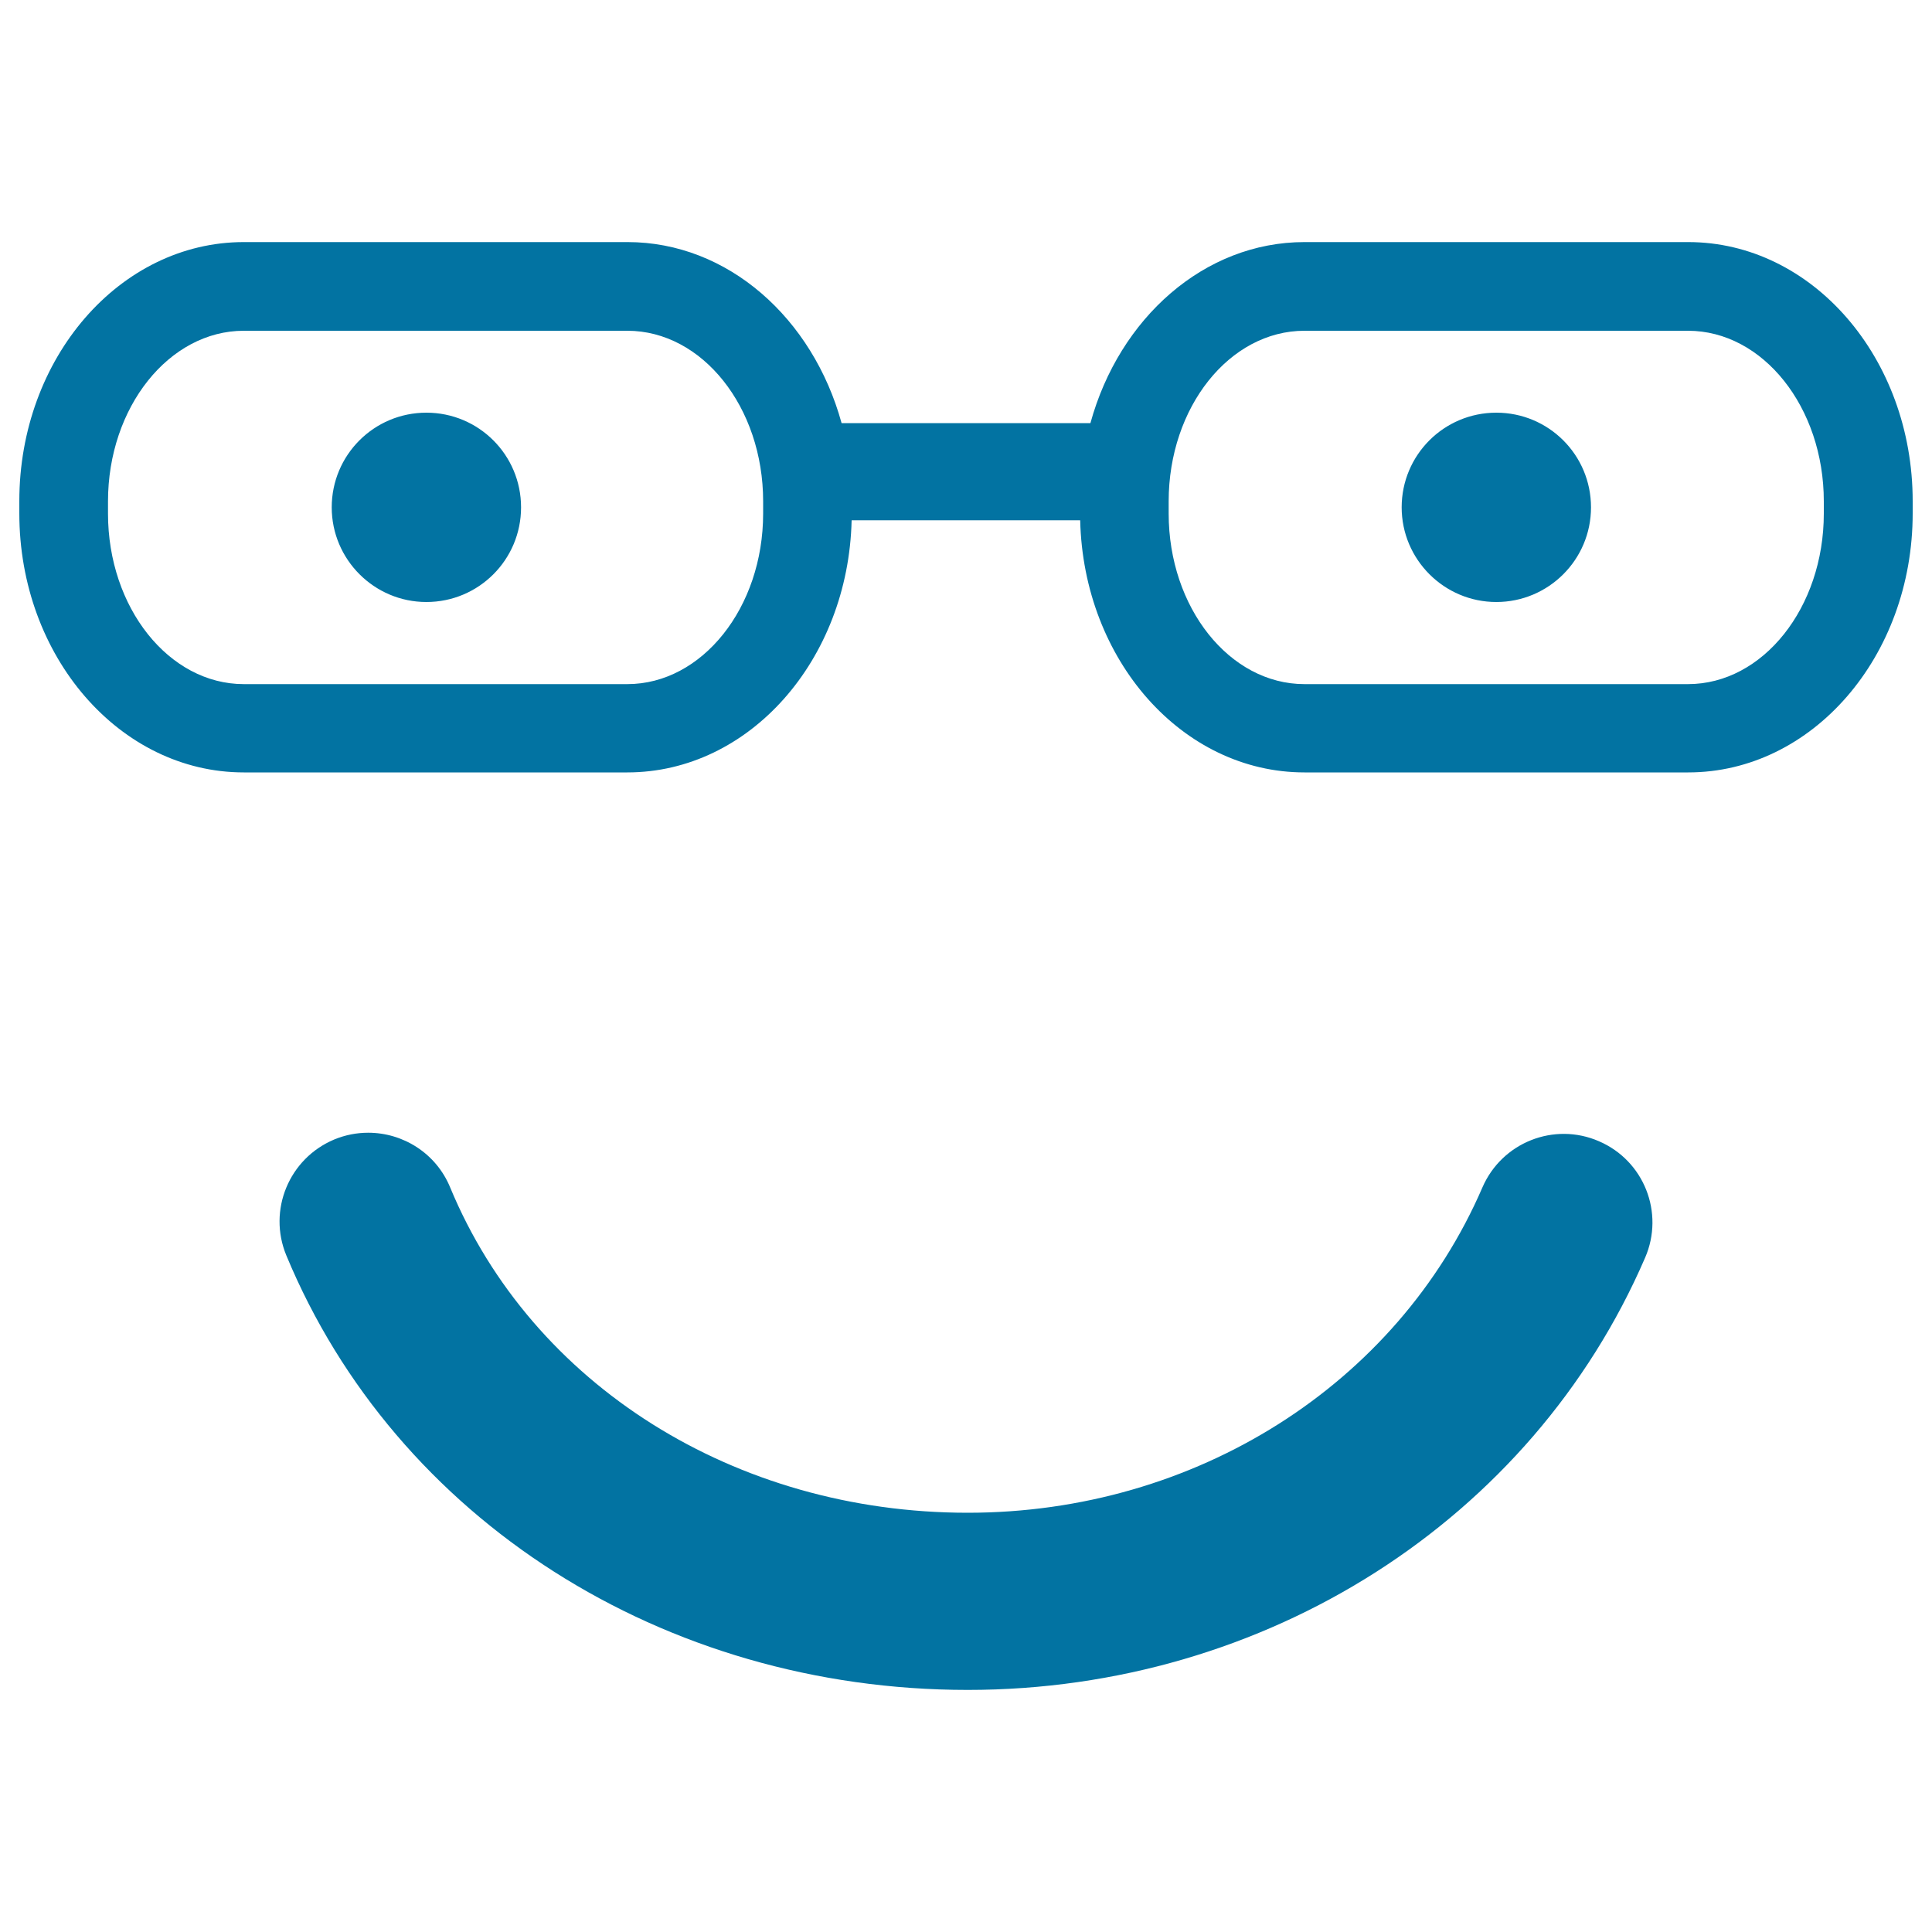
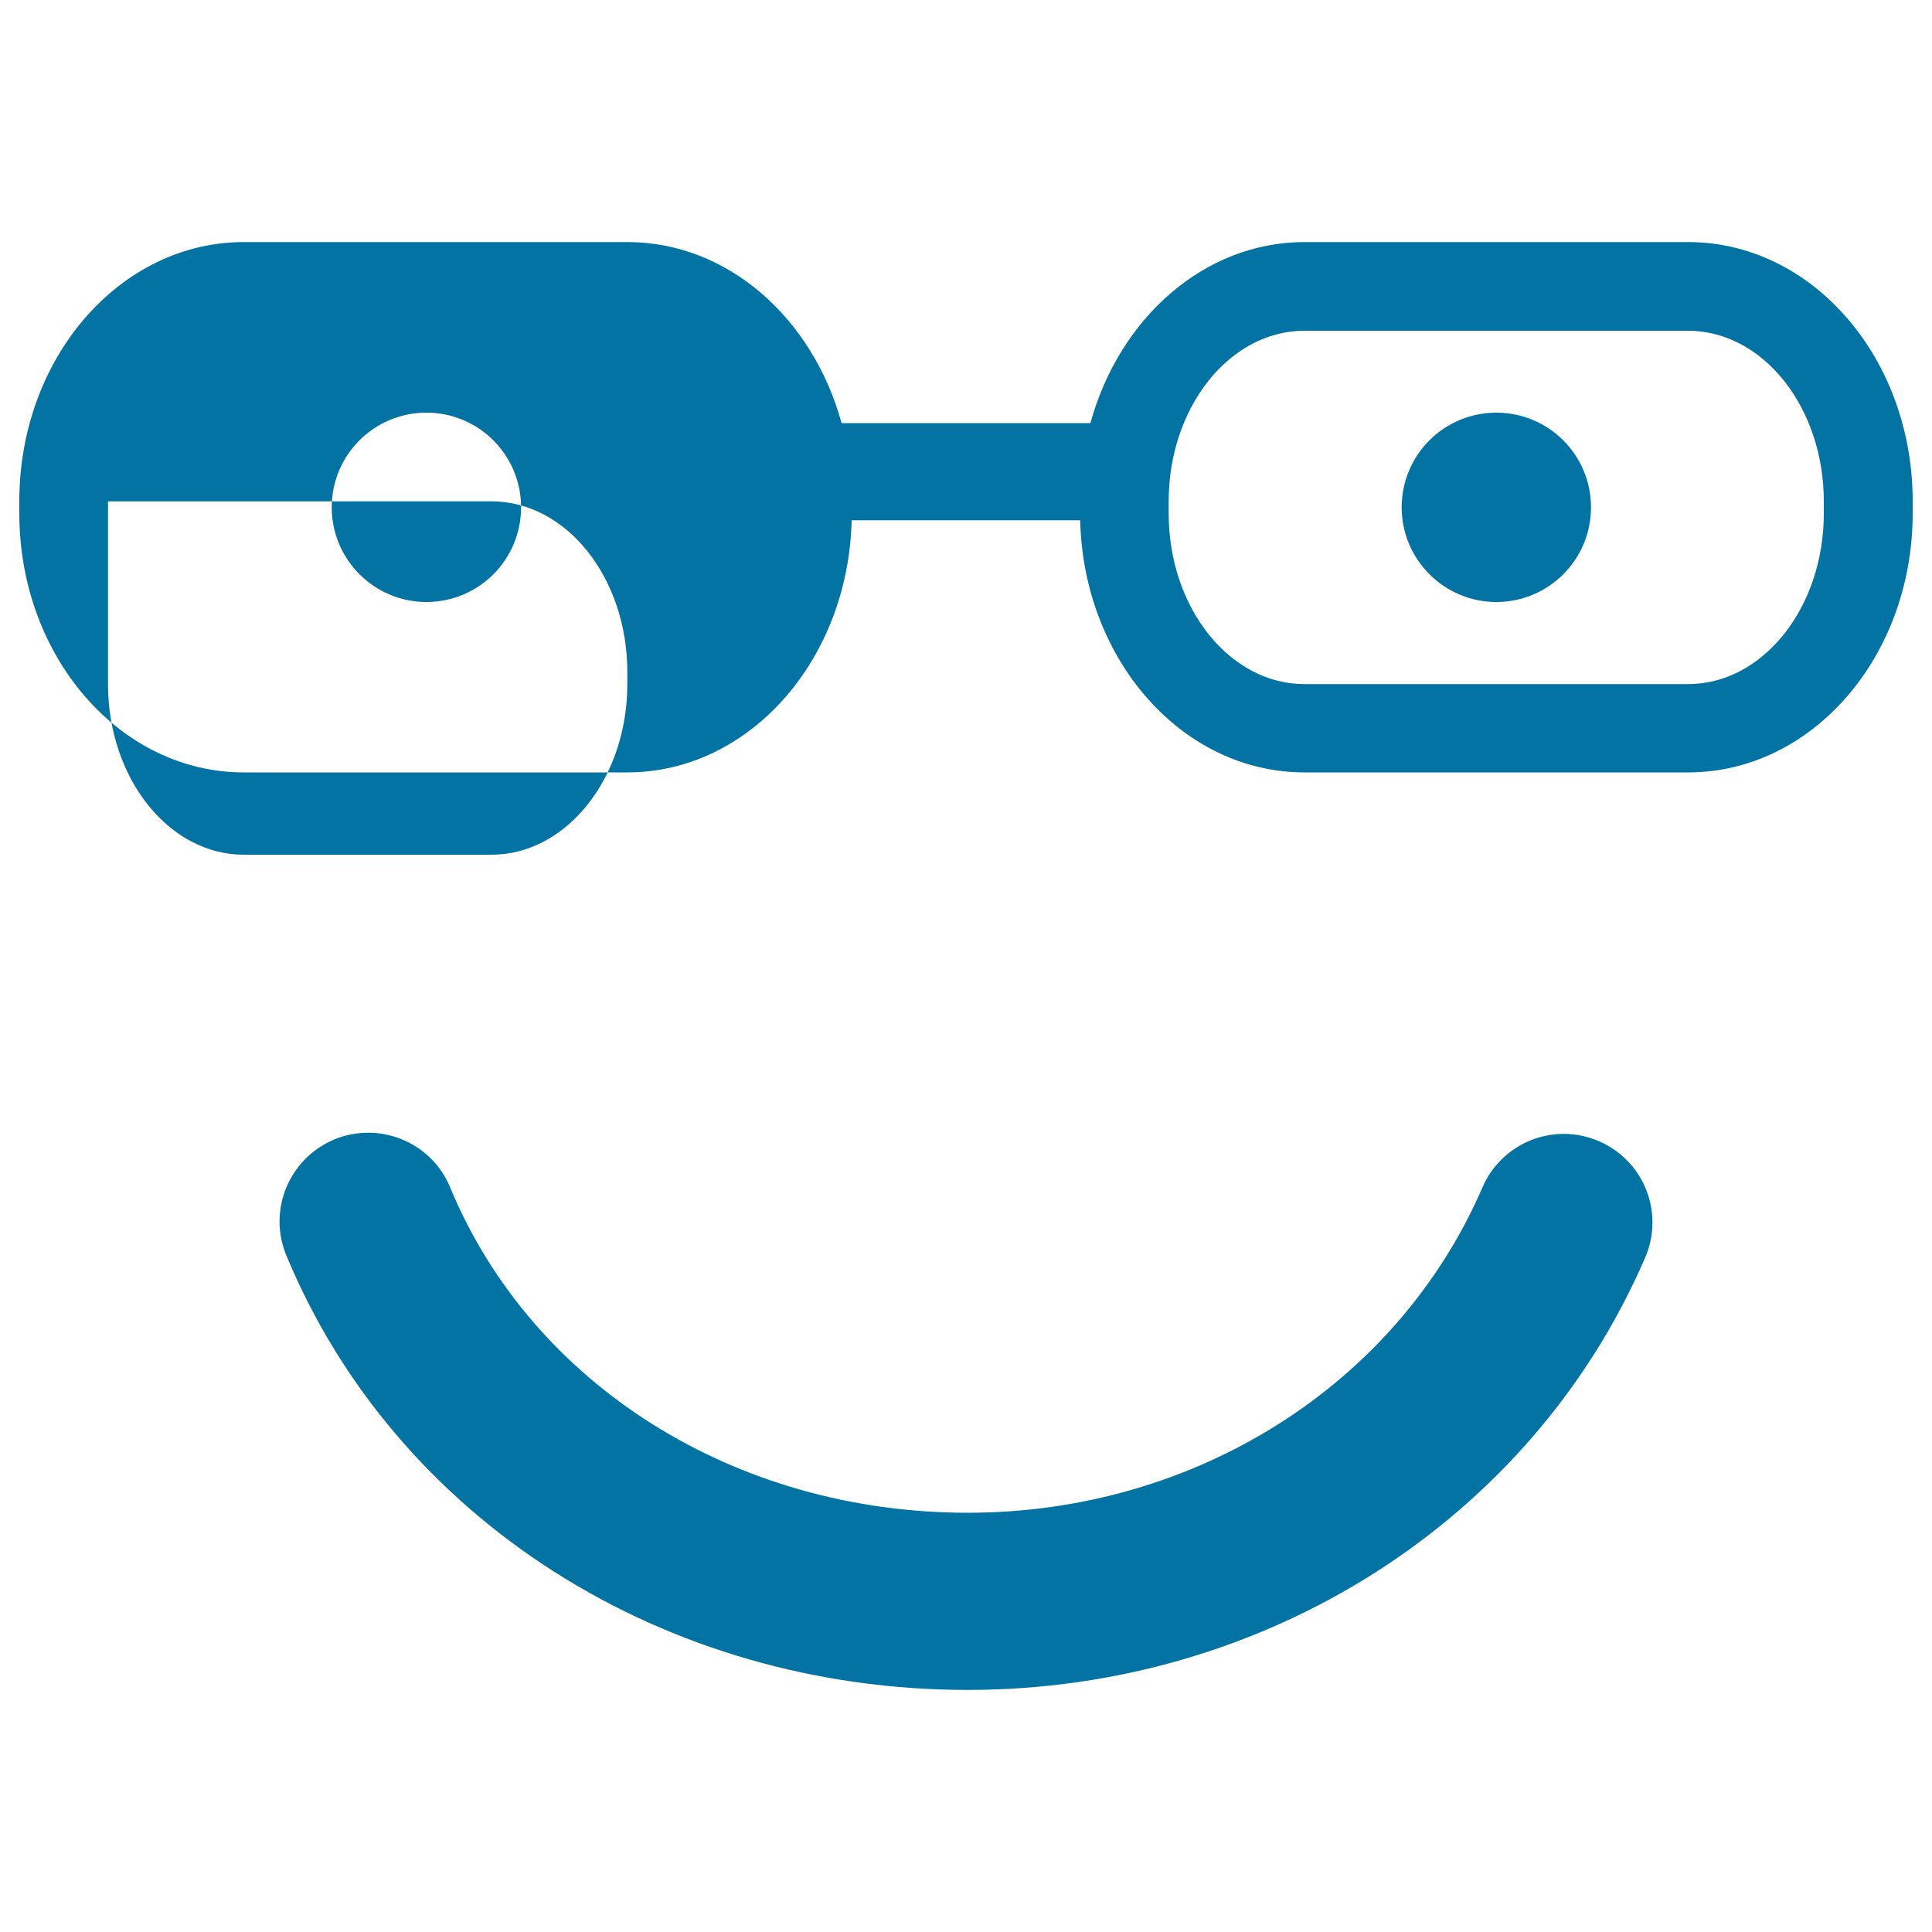
<svg xmlns="http://www.w3.org/2000/svg" viewBox="0 0 1000 1000" style="fill:#0273a2">
  <title>Student Smiling Emoticon Square Face SVG icon</title>
  <g>
-     <path d="M851.5,651c-58.7,135.9-196.4,223.7-350.6,223.7c-157.5,0-296-88.3-352.7-224.9c-9.7-23.4,1.4-50.2,24.8-60c5.8-2.4,11.7-3.5,17.6-3.5c18,0,35.1,10.6,42.4,28.3C275.4,716.9,380.6,783,500.9,783c117.6,0,222.2-66.1,266.4-168.4c10.1-23.3,37.1-34,60.3-23.9C850.9,600.7,861.6,627.7,851.5,651z M126.2,399.8h198.5c63.1,0,114.4-58.1,116.1-130.5h118.3c1.7,72.4,52.9,130.5,116.1,130.5h198.6c64.2,0,116.2-60,116.2-134.1v-6.3c0-74.1-52-134.1-116.2-134.1H675.2c-51.9,0-95.9,39.4-110.8,93.7H435.6c-14.9-54.3-58.9-93.7-110.8-93.7H126.2C62,125.3,10,185.3,10,259.4v6.3C10,339.8,62,399.8,126.2,399.8z M604.9,259.5c0-48.7,31.5-88.3,70.3-88.3h198.5c38.8,0,70.3,39.6,70.3,88.3v6.3c0,48.7-31.5,88.3-70.3,88.3H675.2c-38.8,0-70.3-39.6-70.3-88.3C604.9,265.7,604.9,259.5,604.9,259.5z M55.9,259.5c0-48.7,31.6-88.3,70.3-88.3h198.5c38.8,0,70.3,39.6,70.3,88.3v6.3c0,48.7-31.6,88.3-70.3,88.3H126.2c-38.8,0-70.3-39.6-70.3-88.3V259.5z M171.7,262.6c0-27.1,21.9-49,49-49s49,21.9,49,49c0,27.1-21.9,49-49,49C193.7,311.6,171.7,289.6,171.7,262.6z M725.5,262.6c0-27.1,21.9-49,49-49s49,21.9,49,49c0,27.1-22,49-49,49C747.5,311.6,725.5,289.6,725.5,262.6z" />
+     <path d="M851.5,651c-58.7,135.9-196.4,223.7-350.6,223.7c-157.5,0-296-88.3-352.7-224.9c-9.7-23.4,1.4-50.2,24.8-60c5.8-2.4,11.7-3.5,17.6-3.5c18,0,35.1,10.6,42.4,28.3C275.4,716.9,380.6,783,500.9,783c117.6,0,222.2-66.1,266.4-168.4c10.1-23.3,37.1-34,60.3-23.9C850.9,600.7,861.6,627.7,851.5,651z M126.2,399.8h198.5c63.1,0,114.4-58.1,116.1-130.5h118.3c1.7,72.4,52.9,130.5,116.1,130.5h198.6c64.2,0,116.2-60,116.2-134.1v-6.3c0-74.1-52-134.1-116.2-134.1H675.2c-51.9,0-95.9,39.4-110.8,93.7H435.6c-14.9-54.3-58.9-93.7-110.8-93.7H126.2C62,125.3,10,185.3,10,259.4v6.3C10,339.8,62,399.8,126.2,399.8z M604.9,259.5c0-48.7,31.5-88.3,70.3-88.3h198.5c38.8,0,70.3,39.6,70.3,88.3v6.3c0,48.7-31.5,88.3-70.3,88.3H675.2c-38.8,0-70.3-39.6-70.3-88.3C604.9,265.7,604.9,259.5,604.9,259.5z M55.9,259.5h198.5c38.8,0,70.3,39.6,70.3,88.3v6.3c0,48.7-31.6,88.3-70.3,88.3H126.2c-38.8,0-70.3-39.6-70.3-88.3V259.5z M171.7,262.6c0-27.1,21.9-49,49-49s49,21.9,49,49c0,27.1-21.9,49-49,49C193.7,311.6,171.7,289.6,171.7,262.6z M725.5,262.6c0-27.1,21.9-49,49-49s49,21.9,49,49c0,27.1-22,49-49,49C747.5,311.6,725.5,289.6,725.5,262.6z" />
  </g>
</svg>